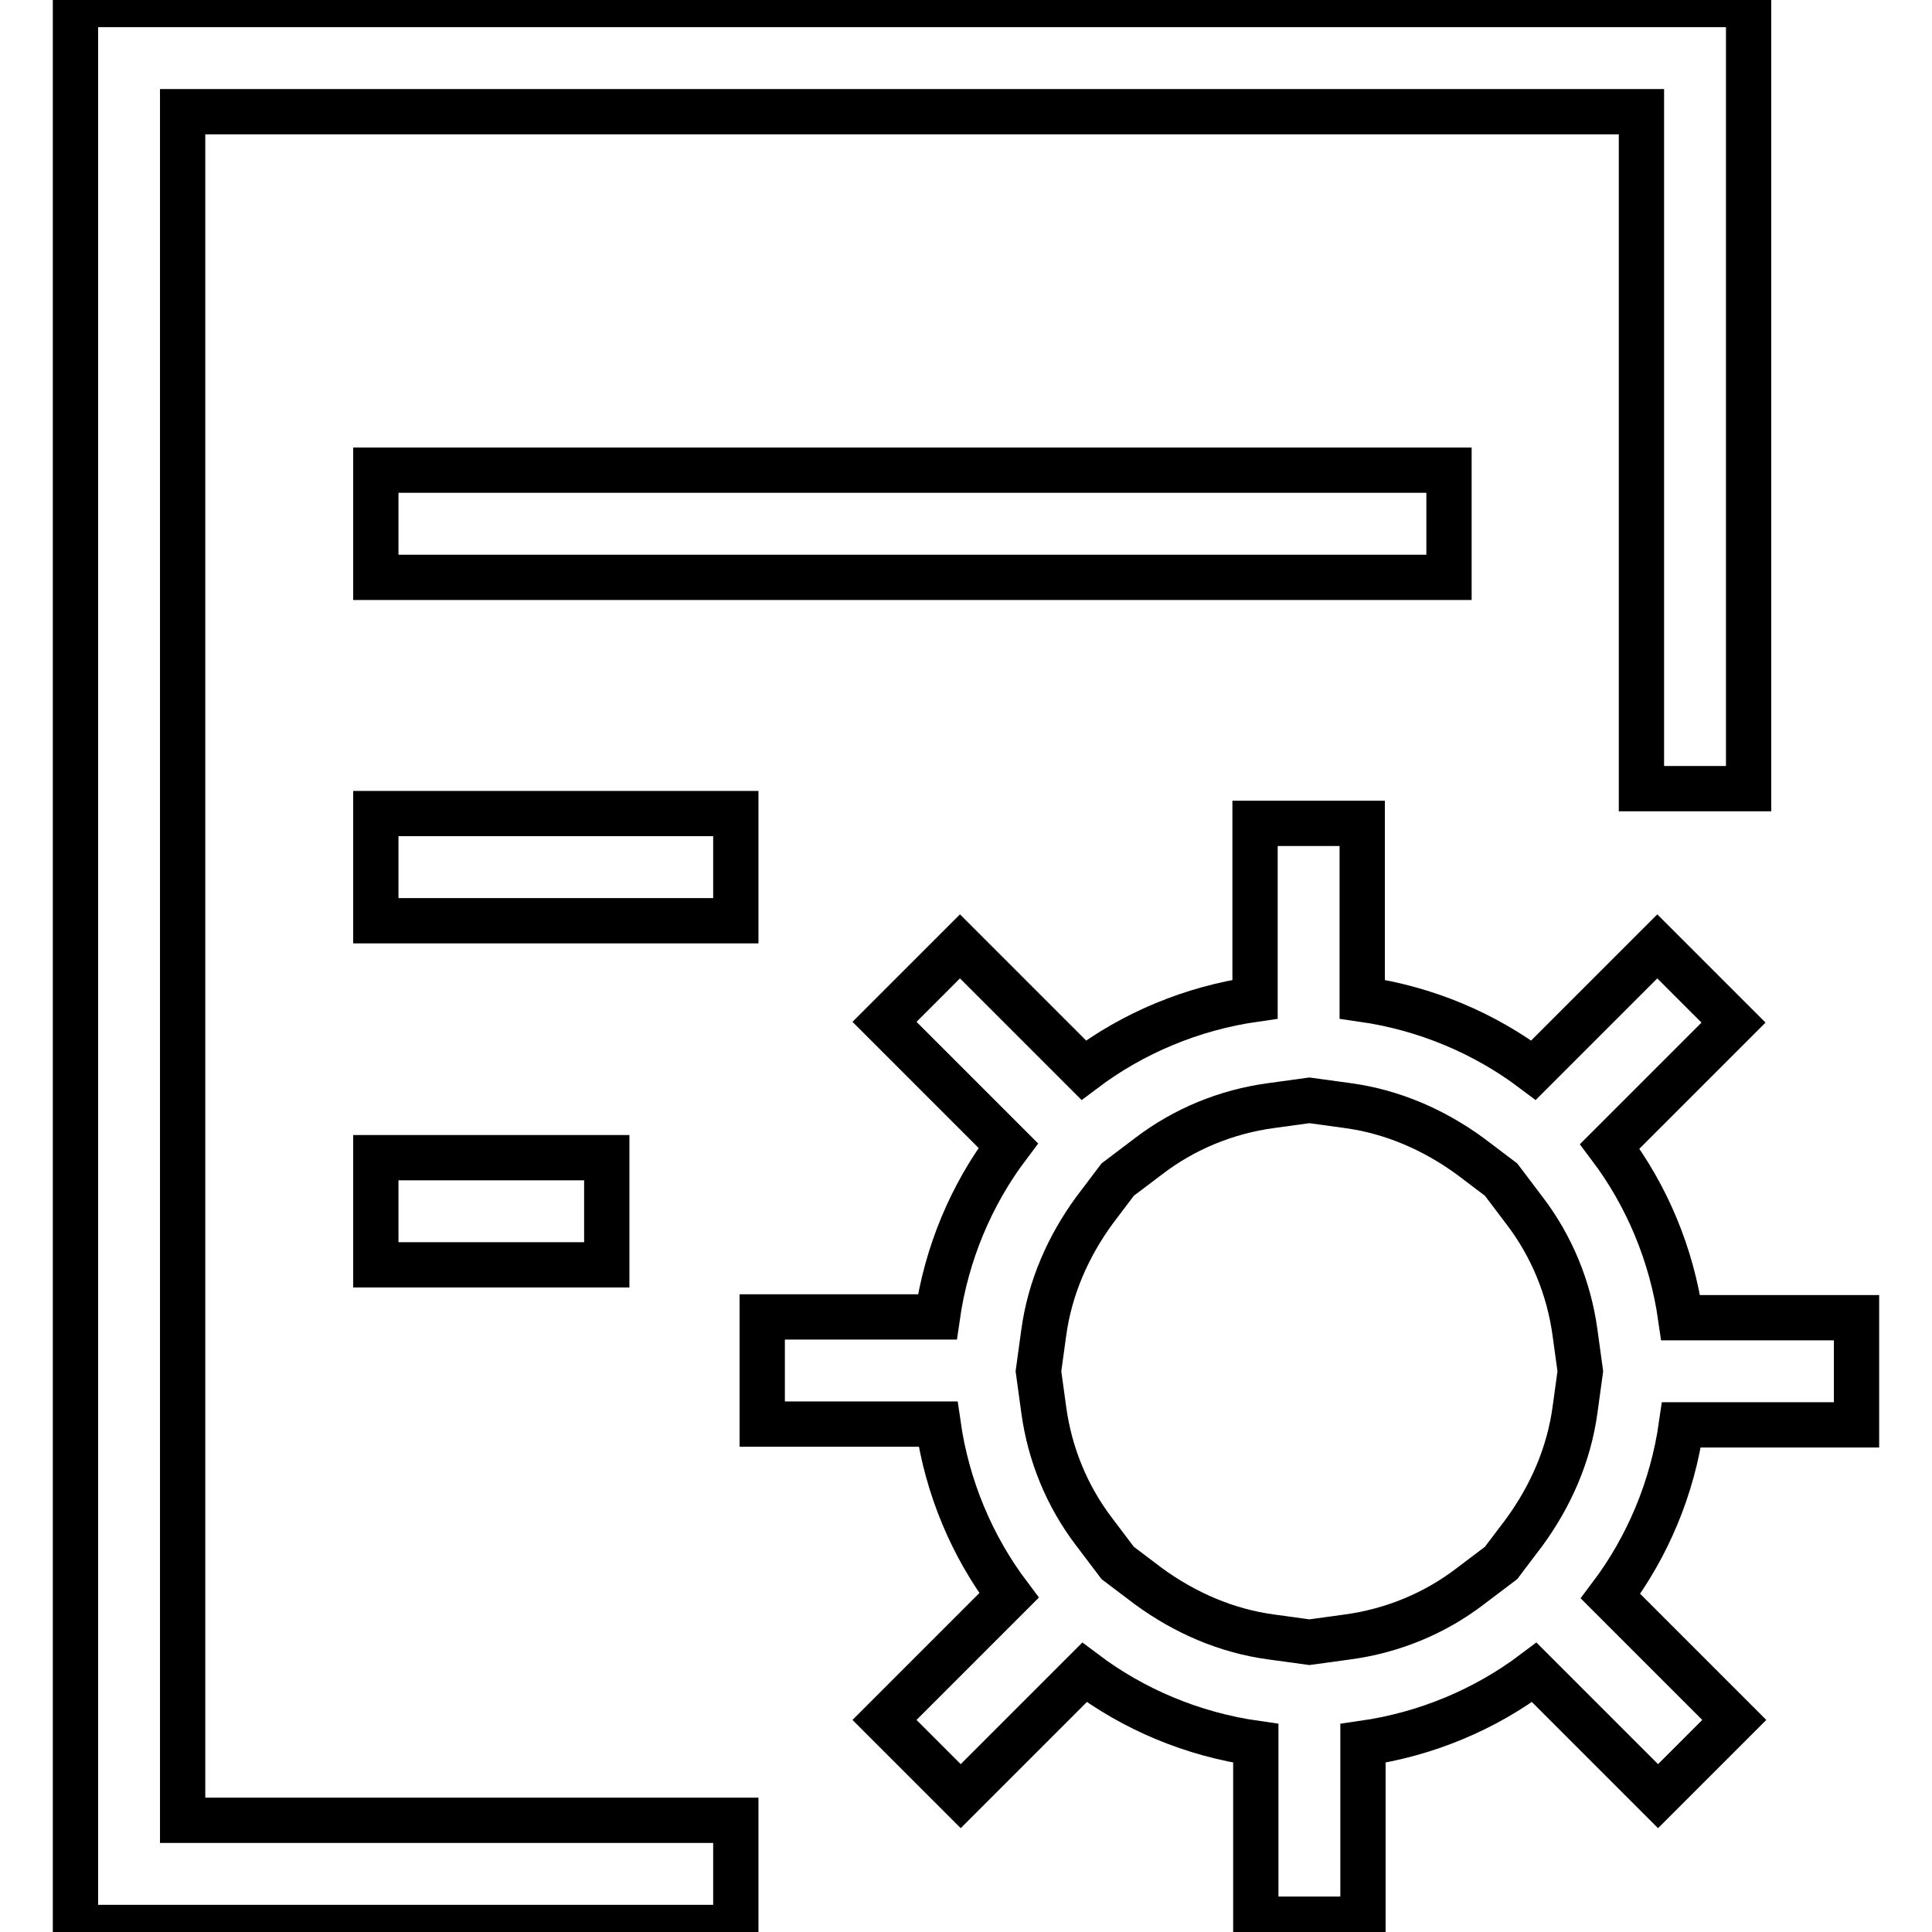
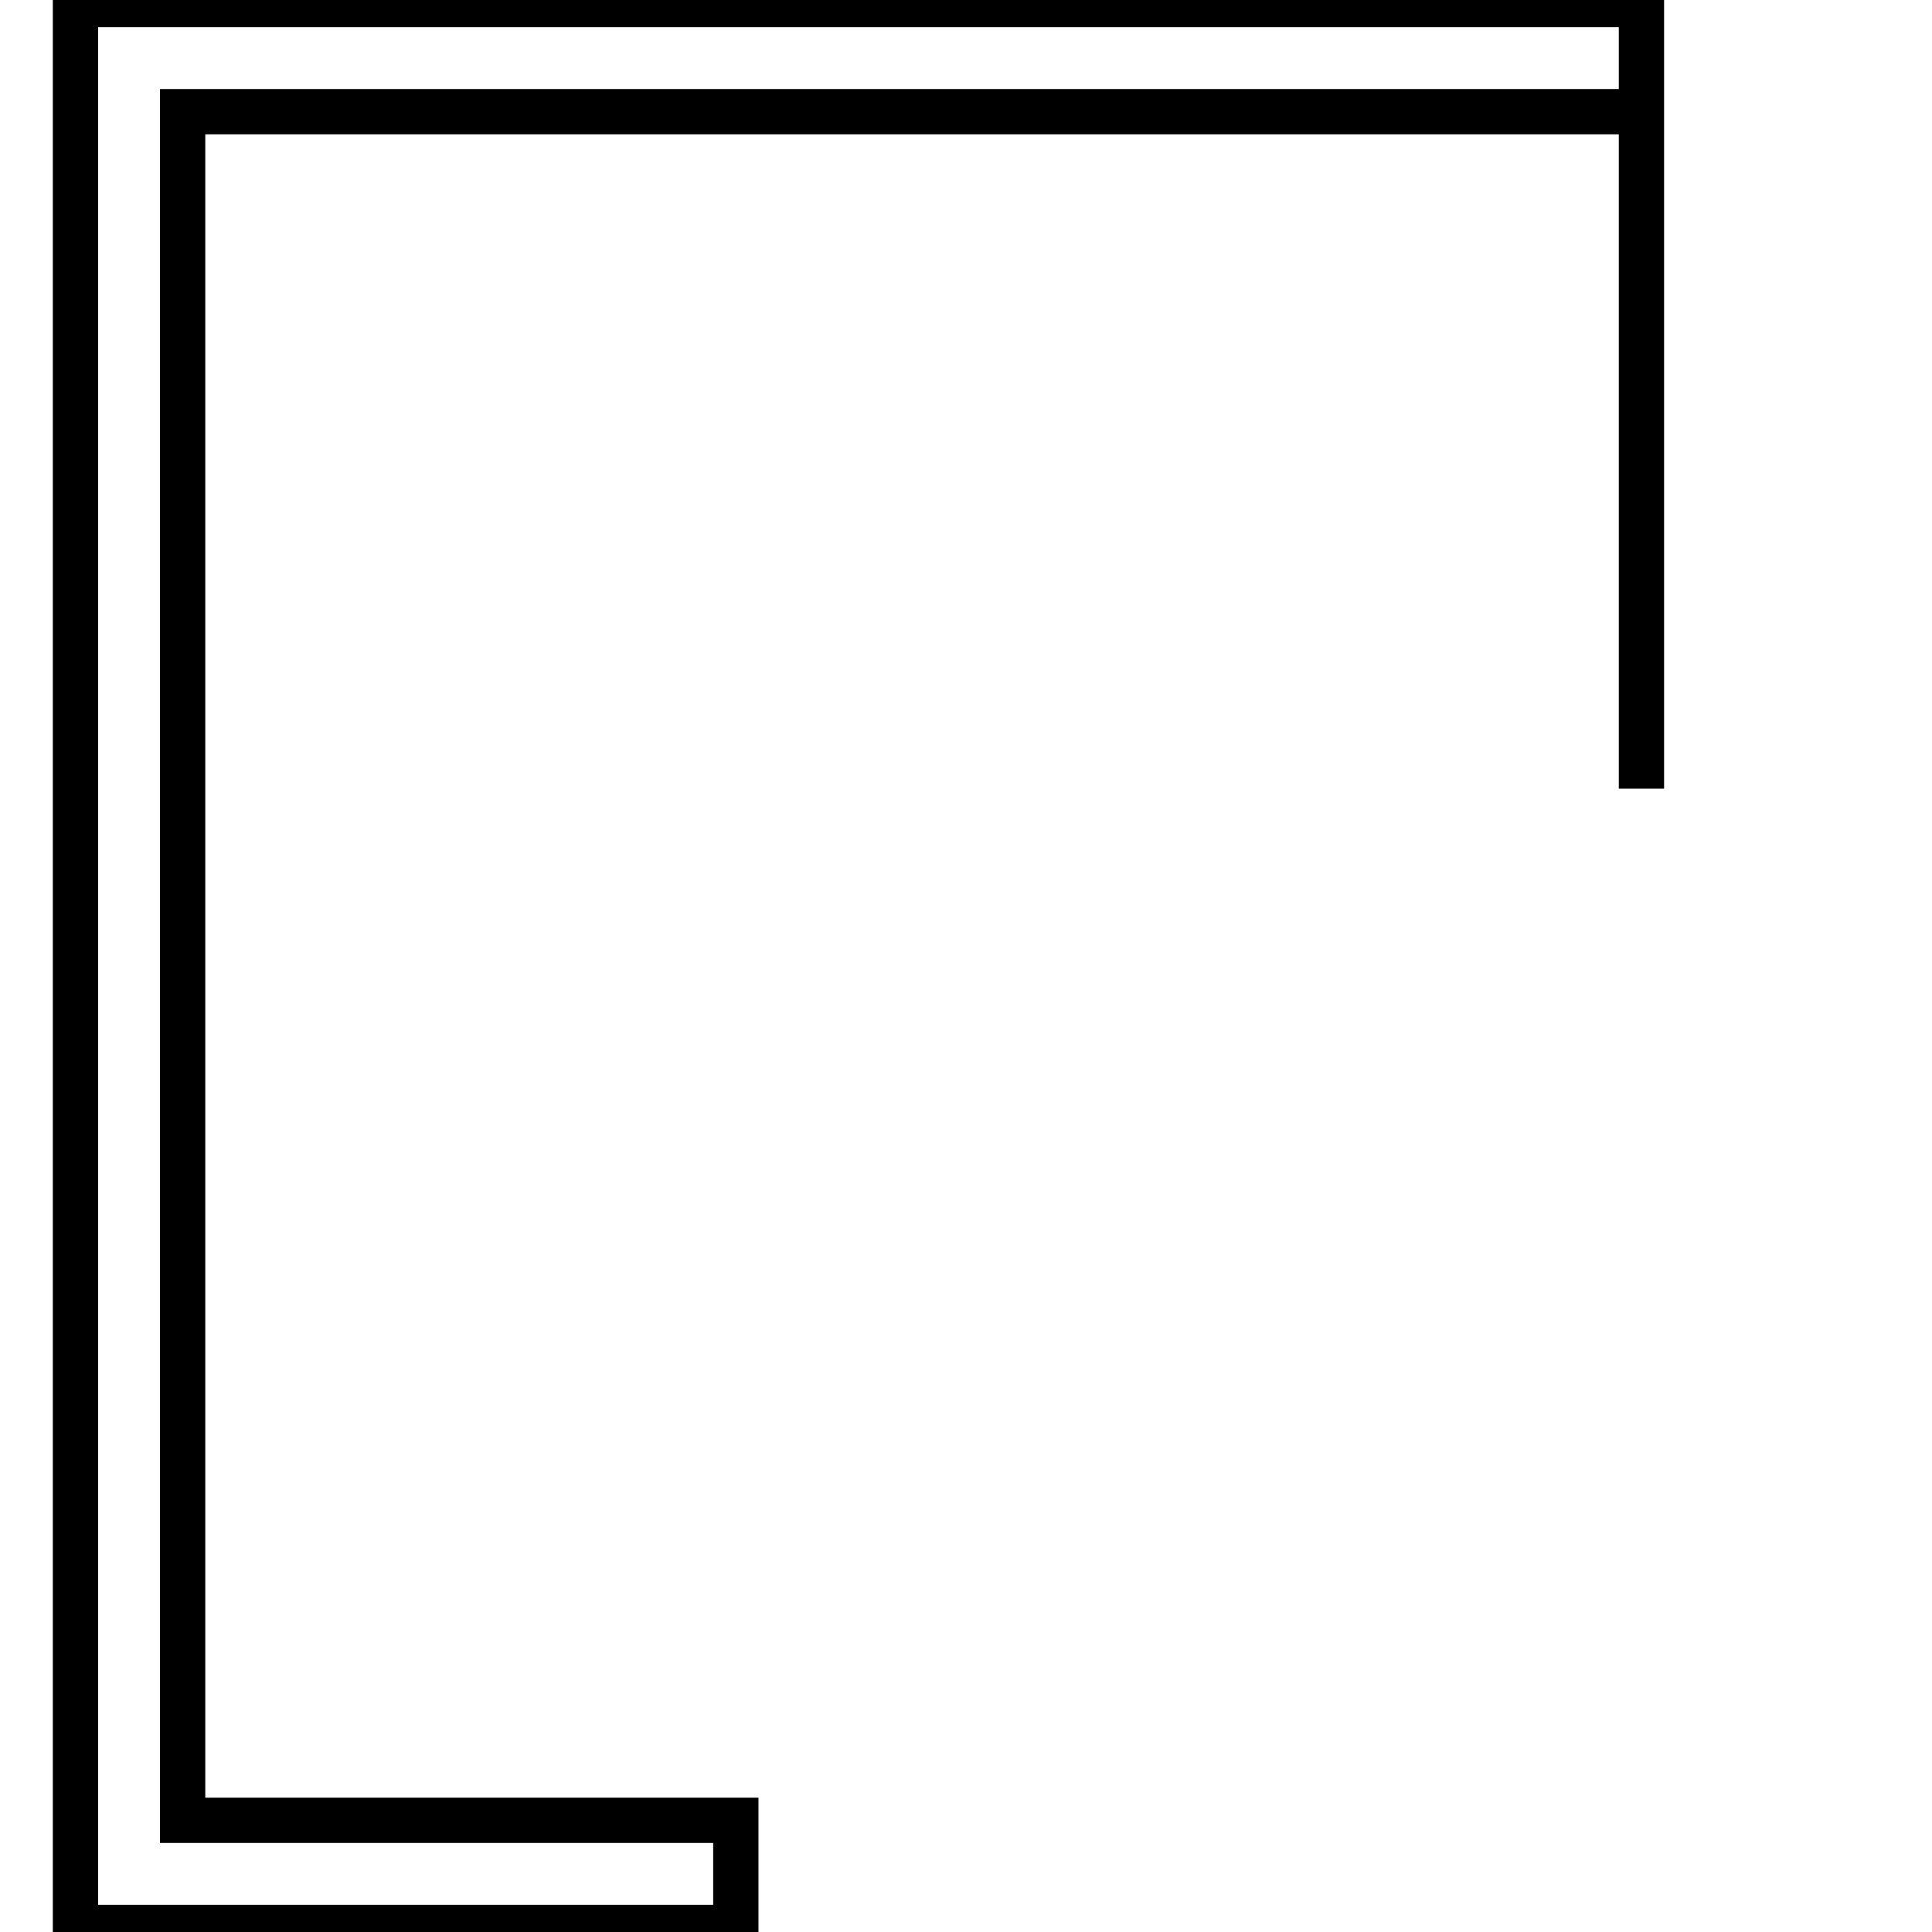
<svg xmlns="http://www.w3.org/2000/svg" version="1.1" x="0px" y="0px" viewBox="0 0 256 256" enable-background="new 0 0 256 256" xml:space="preserve">
  <g>
-     <path stroke-width="6" fill-opacity="0" stroke="#000000" d="M24.2,14.8h193.3v89.7h14.2V0.6H10v254.8h87.5v-14.2H24.2V14.8z" />
-     <path stroke-width="6" fill-opacity="0" stroke="#000000" d="M49.8,153.4h30.6v14.2H49.8V153.4z M49.8,62.3H192v14.2H49.8V62.3z M246,188.8v-14.2h-23.3 c-1.2-8.4-4.5-16.2-9.4-22.7l16.4-16.4l-10.1-10.1l-16.4,16.4c-6.5-4.9-14.3-8.2-22.7-9.4v-23.3h-14.2v23.3 c-8.4,1.2-16.2,4.5-22.7,9.4l-16.4-16.4l-10,10l16.4,16.4c-4.9,6.5-8.2,14.3-9.4,22.7H101v14.2h23.3c1.2,8.4,4.5,16.2,9.4,22.7 l-16.5,16.5l10.1,10.1l16.4-16.4c6.5,4.9,14.3,8.2,22.7,9.4v23.3h14.2V231c8.4-1.2,16.2-4.5,22.7-9.4l16.4,16.4l10.1-10.1 l-16.4-16.4c4.9-6.5,8.2-14.3,9.4-22.7H246z M208.7,186.8c-0.8,5.9-3.2,11.4-6.7,16.2l-3.1,4.1l-4.1,3.1 c-4.7,3.6-10.3,5.9-16.2,6.7l-5.1,0.7l-5.1-0.7c-5.9-0.8-11.4-3.2-16.2-6.7l-4.1-3.1L145,203c-3.6-4.7-5.9-10.3-6.7-16.2l-0.7-5.1 l0.7-5.1c0.8-5.9,3.2-11.4,6.7-16.2l3.1-4.1l4.1-3.1c4.7-3.6,10.3-5.9,16.2-6.7l5.1-0.7l5.1,0.7c5.9,0.8,11.4,3.2,16.2,6.7l4.1,3.1 l3.1,4.1c3.6,4.7,5.9,10.3,6.7,16.2l0.7,5.1L208.7,186.8z M49.8,107.8h47.7v14.2H49.8V107.8z" />
+     <path stroke-width="6" fill-opacity="0" stroke="#000000" d="M24.2,14.8h193.3v89.7V0.6H10v254.8h87.5v-14.2H24.2V14.8z" />
  </g>
</svg>